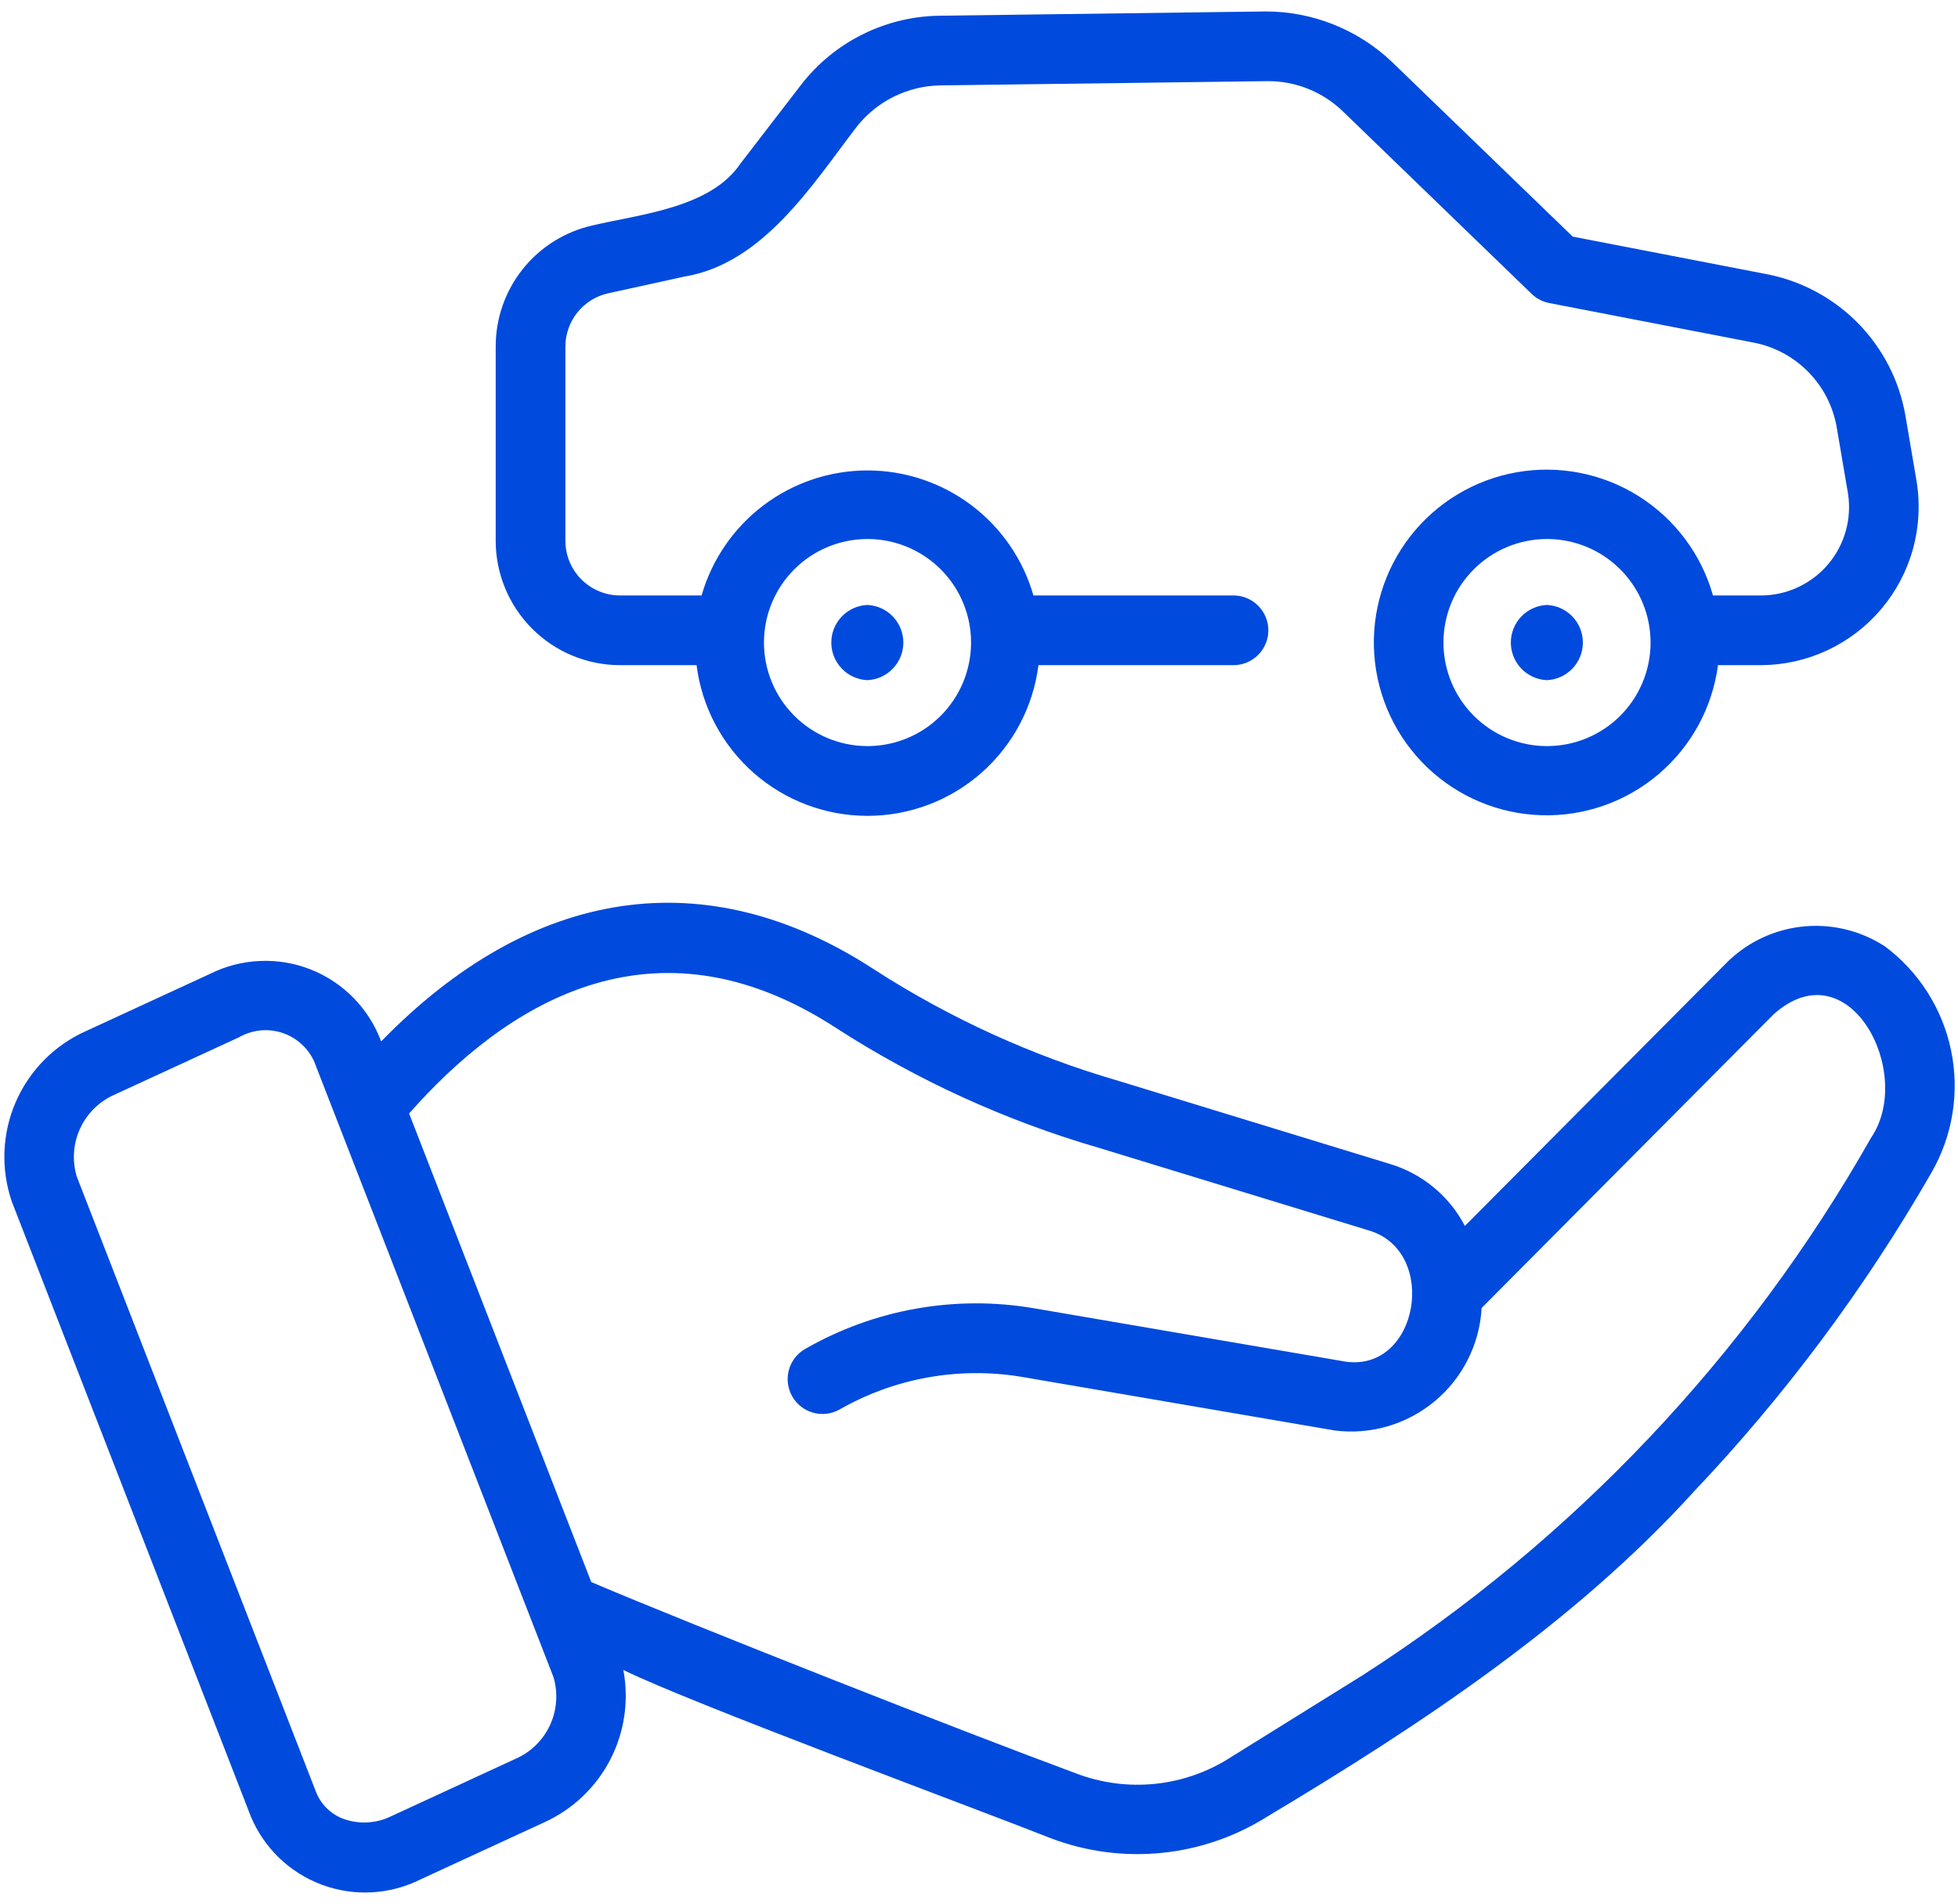
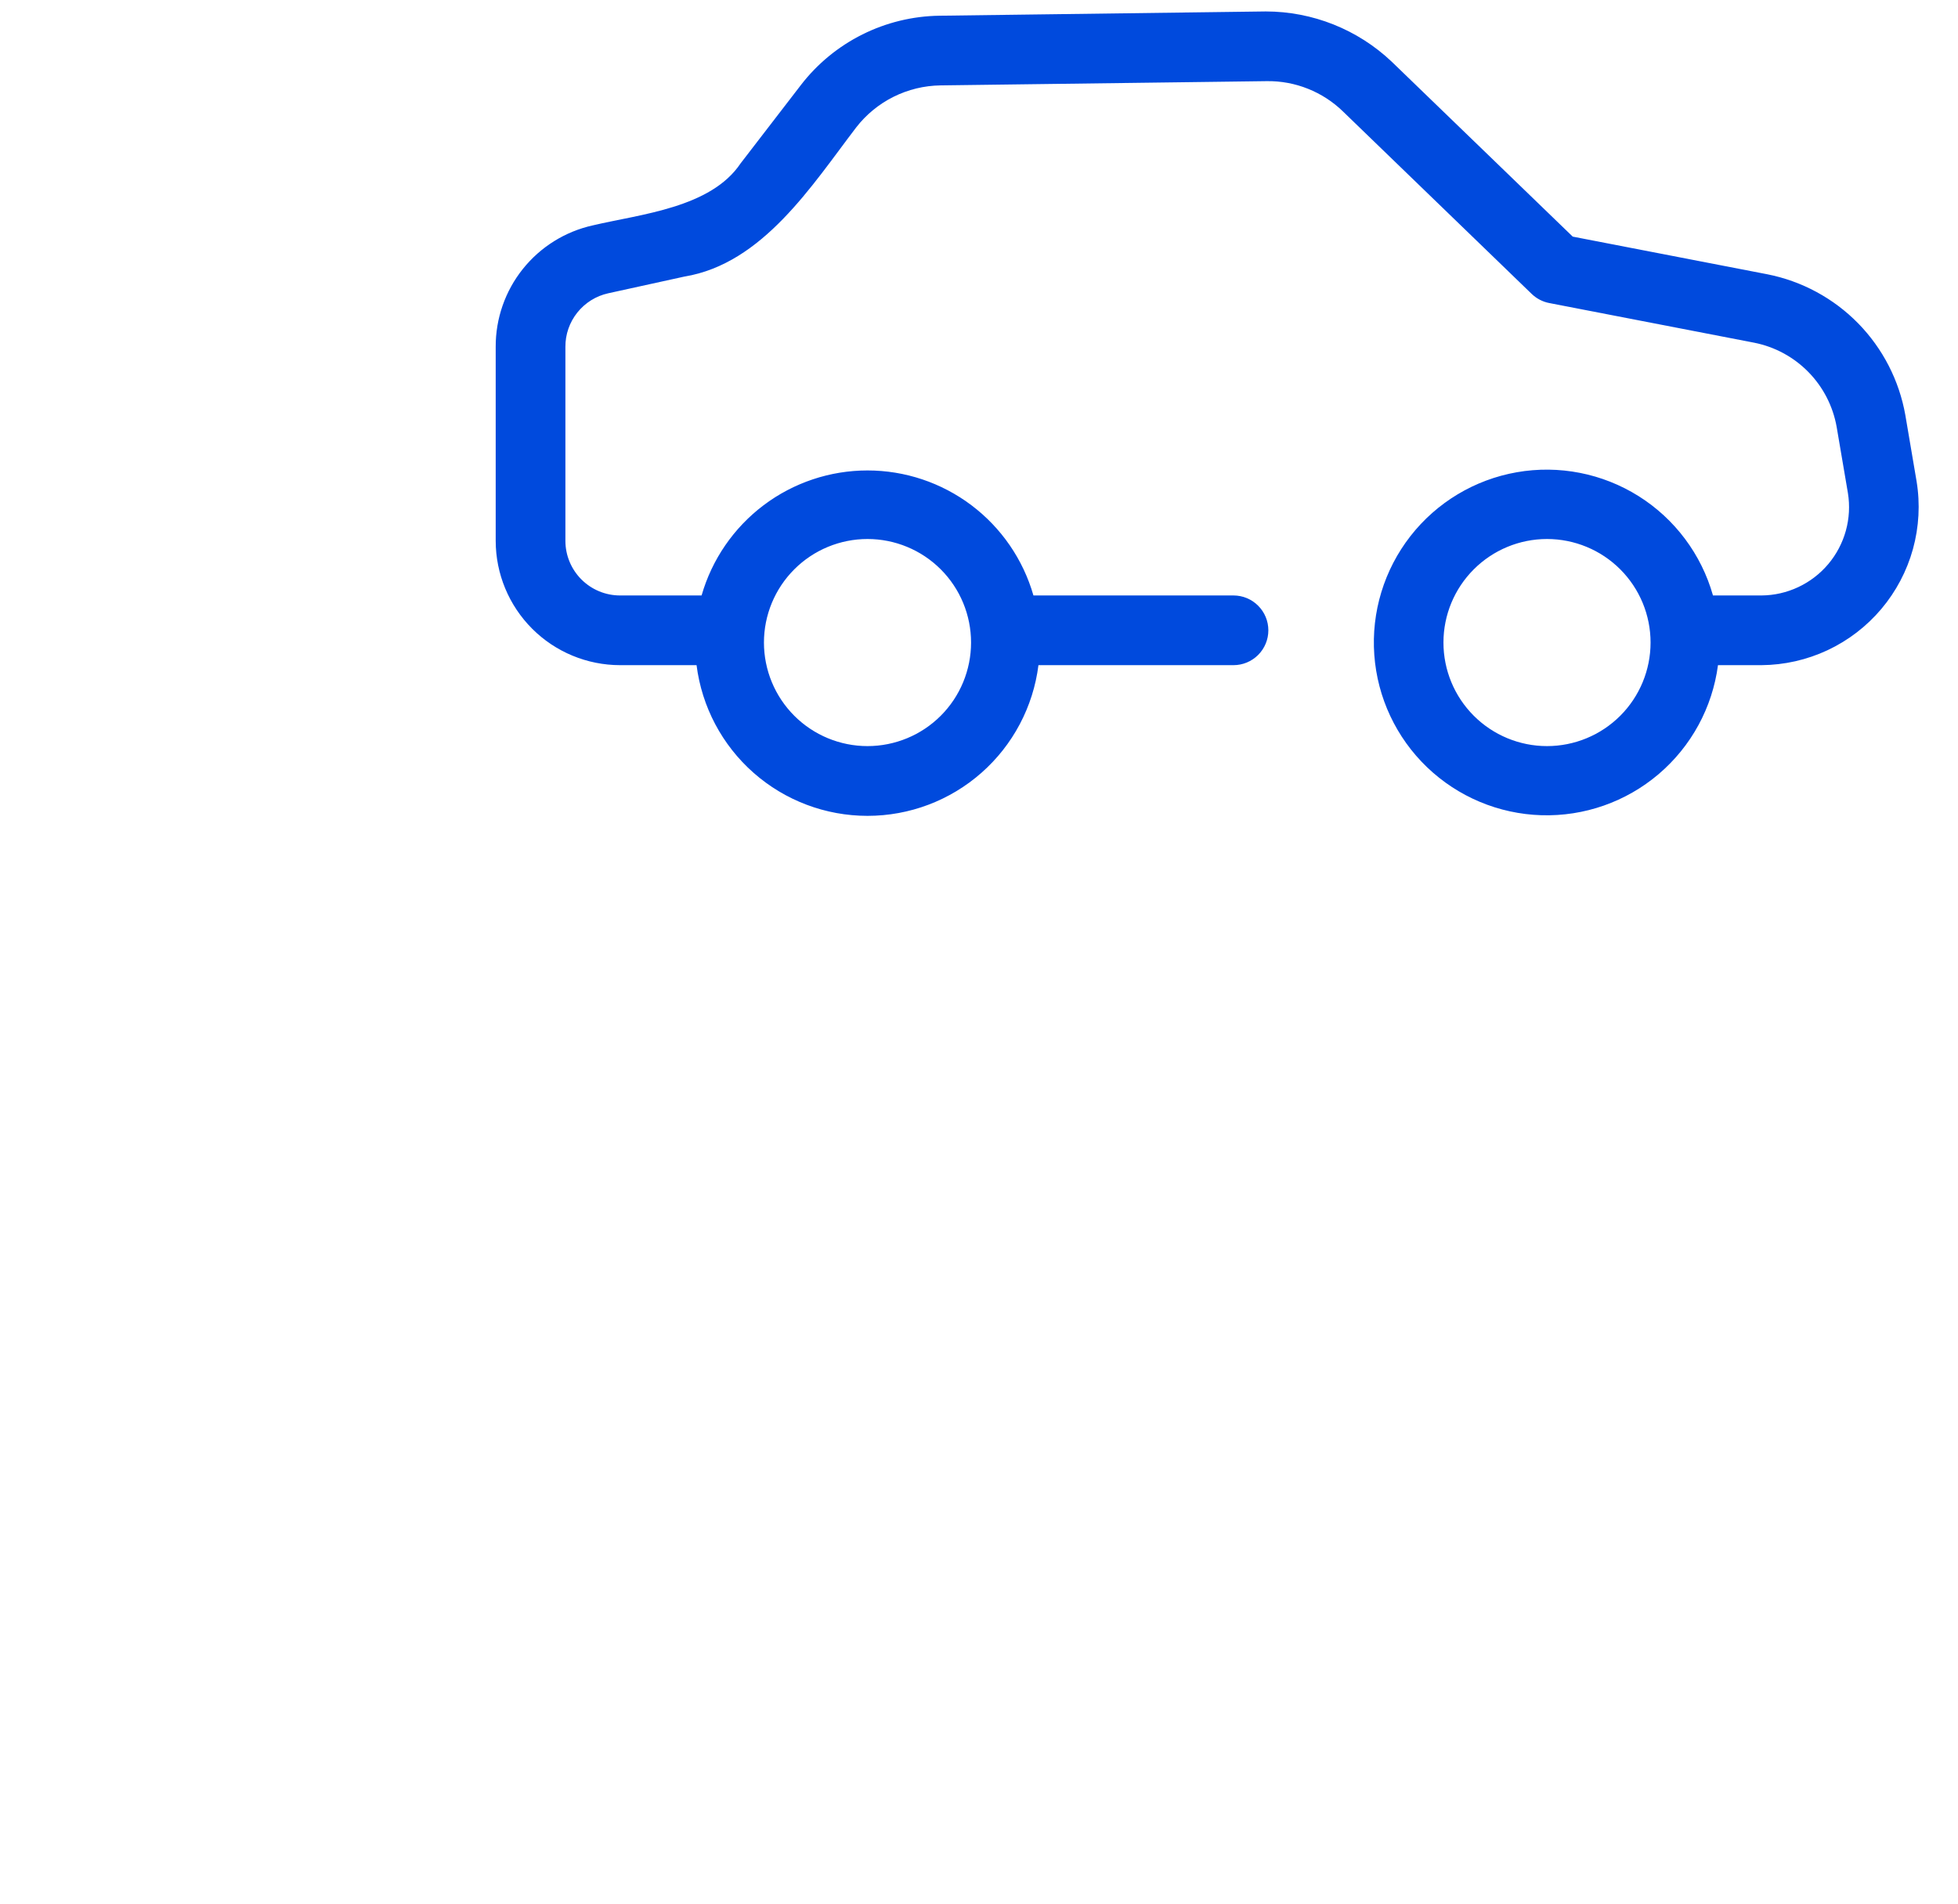
<svg xmlns="http://www.w3.org/2000/svg" width="72" height="70" viewBox="0 0 72 70" fill="none">
  <path d="M64.772 24.459H63.174C62.968 26.019 62.19 27.447 60.991 28.466C59.792 29.486 58.257 30.024 56.684 29.977C55.111 29.93 53.612 29.301 52.476 28.212C51.34 27.122 50.649 25.651 50.536 24.081C50.423 22.511 50.896 20.956 51.864 19.715C52.832 18.474 54.226 17.637 55.776 17.365C57.326 17.093 58.922 17.406 60.255 18.243C61.587 19.08 62.562 20.382 62.99 21.896H64.772C65.24 21.893 65.702 21.788 66.126 21.589C66.55 21.39 66.926 21.102 67.228 20.744C67.53 20.386 67.751 19.967 67.876 19.516C68.001 19.065 68.027 18.592 67.952 18.13L67.538 15.699C67.403 14.937 67.041 14.233 66.499 13.68C65.957 13.127 65.261 12.751 64.502 12.601L56.973 11.144C56.729 11.098 56.504 10.981 56.325 10.809L49.391 4.105C49.019 3.742 48.578 3.456 48.096 3.264C47.613 3.071 47.097 2.976 46.577 2.984L34.583 3.14C33.983 3.149 33.393 3.292 32.856 3.56C32.32 3.827 31.85 4.213 31.483 4.687C29.86 6.81 28.049 9.696 25.167 10.17L22.364 10.785C21.916 10.884 21.516 11.134 21.23 11.492C20.944 11.85 20.788 12.295 20.791 12.753V19.886C20.791 20.419 21.003 20.93 21.38 21.307C21.757 21.684 22.268 21.896 22.801 21.896H25.799C26.179 20.572 26.98 19.407 28.081 18.577C29.181 17.748 30.522 17.299 31.9 17.299C33.279 17.299 34.619 17.748 35.72 18.577C36.821 19.407 37.622 20.572 38.002 21.896H45.358C45.698 21.896 46.024 22.031 46.264 22.272C46.505 22.512 46.64 22.838 46.64 23.178C46.64 23.517 46.505 23.843 46.264 24.084C46.024 24.324 45.698 24.459 45.358 24.459H38.186C37.993 25.99 37.248 27.397 36.09 28.417C34.933 29.438 33.443 30 31.9 30C30.358 30 28.868 29.438 27.71 28.417C26.553 27.397 25.808 25.99 25.614 24.459H22.801C21.589 24.458 20.426 23.976 19.569 23.119C18.712 22.262 18.229 21.1 18.228 19.887V12.753C18.224 11.712 18.577 10.701 19.228 9.888C19.879 9.075 20.788 8.51 21.805 8.286C23.568 7.871 26.136 7.643 27.233 6.008L29.456 3.12C30.058 2.341 30.829 1.708 31.71 1.268C32.591 0.828 33.56 0.592 34.545 0.578L46.544 0.421C48.266 0.422 49.923 1.082 51.174 2.266L57.833 8.701L64.99 10.086C66.259 10.337 67.423 10.966 68.329 11.89C69.234 12.815 69.839 13.992 70.064 15.266L70.477 17.698C70.613 18.527 70.567 19.377 70.344 20.187C70.12 20.997 69.723 21.749 69.181 22.392C68.639 23.034 67.964 23.552 67.203 23.909C66.442 24.265 65.613 24.453 64.772 24.459ZM56.887 19.82C55.877 19.82 54.909 20.221 54.195 20.935C53.48 21.649 53.079 22.617 53.079 23.627C53.079 24.637 53.48 25.606 54.195 26.32C54.909 27.034 55.877 27.435 56.887 27.435C57.897 27.435 58.866 27.034 59.58 26.32C60.294 25.606 60.695 24.637 60.695 23.627C60.695 22.617 60.294 21.649 59.58 20.935C58.866 20.221 57.897 19.82 56.887 19.82ZM31.9 27.435C32.91 27.435 33.879 27.034 34.593 26.32C35.307 25.606 35.708 24.637 35.708 23.627C35.708 22.617 35.307 21.649 34.593 20.935C33.879 20.221 32.91 19.82 31.9 19.82C30.89 19.82 29.922 20.221 29.208 20.935C28.494 21.649 28.092 22.617 28.092 23.627C28.092 24.637 28.494 25.606 29.208 26.32C29.922 27.034 30.89 27.435 31.9 27.435Z" fill="#004ADD" />
-   <path d="M31.893 25.01C32.25 24.995 32.587 24.842 32.833 24.585C33.08 24.327 33.218 23.984 33.218 23.628C33.218 23.271 33.08 22.928 32.833 22.67C32.587 22.413 32.25 22.261 31.893 22.245C31.537 22.261 31.2 22.413 30.954 22.67C30.707 22.928 30.569 23.271 30.569 23.628C30.569 23.984 30.707 24.327 30.954 24.585C31.2 24.842 31.537 24.995 31.893 25.01ZM56.882 22.245C56.525 22.261 56.189 22.413 55.942 22.67C55.695 22.928 55.557 23.271 55.557 23.628C55.557 23.984 55.695 24.327 55.942 24.585C56.189 24.842 56.525 24.995 56.882 25.01C57.238 24.995 57.575 24.842 57.821 24.585C58.068 24.327 58.206 23.984 58.206 23.628C58.206 23.271 58.068 22.928 57.821 22.67C57.575 22.413 57.238 22.261 56.882 22.245ZM69.289 34.785C68.38 34.2 67.296 33.95 66.222 34.078C65.148 34.206 64.153 34.704 63.407 35.487L53.867 45.08C53.584 44.536 53.194 44.055 52.722 43.664C52.251 43.273 51.705 42.98 51.119 42.803L41.138 39.748C37.967 38.828 34.946 37.452 32.169 35.665C25.995 31.621 19.583 32.577 14.016 38.295C13.794 37.697 13.448 37.152 13.002 36.696C12.555 36.24 12.017 35.883 11.423 35.648C10.829 35.414 10.193 35.307 9.555 35.336C8.917 35.364 8.292 35.526 7.721 35.811L3.158 37.916C2.003 38.432 1.083 39.362 0.579 40.522C0.076 41.682 0.024 42.989 0.435 44.185L9.226 66.799C9.466 67.374 9.823 67.892 10.272 68.323C10.721 68.754 11.254 69.088 11.838 69.305C12.421 69.522 13.043 69.617 13.665 69.584C14.287 69.551 14.895 69.391 15.453 69.113L20.017 67.008C21.059 66.534 21.911 65.725 22.438 64.709C22.964 63.694 23.135 62.531 22.922 61.407C25.339 62.602 35.953 66.529 38.641 67.595C39.945 68.09 41.346 68.273 42.734 68.132C44.122 67.99 45.457 67.526 46.634 66.778C52.178 63.462 57.896 59.69 62.278 54.858C65.648 51.307 68.583 47.367 71.022 43.122C71.807 41.762 72.064 40.161 71.745 38.623C71.426 37.086 70.553 35.719 69.292 34.783L69.289 34.785ZM18.943 64.681L14.379 66.788C14.104 66.922 13.804 66.998 13.499 67.013C13.193 67.028 12.888 66.98 12.602 66.872C12.376 66.784 12.172 66.649 12.001 66.477C11.831 66.305 11.699 66.099 11.613 65.873L2.821 43.259C2.646 42.671 2.692 42.039 2.952 41.484C3.212 40.928 3.667 40.487 4.23 40.244L8.794 38.14C9.032 38.004 9.297 37.919 9.57 37.891C9.844 37.863 10.12 37.894 10.381 37.98C10.642 38.066 10.882 38.206 11.085 38.391C11.289 38.575 11.451 38.801 11.561 39.053L20.352 61.669C20.527 62.257 20.48 62.888 20.221 63.444C19.961 63.999 19.506 64.439 18.943 64.681ZM68.8 41.843C64.259 49.852 57.838 56.637 50.091 61.611L45.277 64.605C44.439 65.15 43.483 65.488 42.488 65.593C41.493 65.697 40.488 65.564 39.554 65.205C35.48 63.7 25.588 59.81 21.742 58.175L15.044 40.945C18.471 37.054 23.938 33.359 30.761 37.81C33.742 39.731 36.986 41.211 40.392 42.203L50.383 45.26C52.897 46.053 52.164 50.439 49.488 50.071L37.987 48.101C35.1 47.616 32.135 48.149 29.598 49.608C29.308 49.777 29.096 50.054 29.008 50.379C28.921 50.703 28.964 51.049 29.129 51.342C29.294 51.635 29.568 51.851 29.891 51.944C30.213 52.037 30.56 52 30.856 51.839C32.882 50.674 35.25 50.246 37.557 50.627L49.076 52.6C49.731 52.684 50.396 52.631 51.03 52.446C51.664 52.26 52.252 51.947 52.76 51.524C53.267 51.102 53.682 50.579 53.978 49.989C54.275 49.399 54.447 48.755 54.483 48.096L65.22 37.298C67.994 34.817 70.422 39.463 68.8 41.843Z" fill="#004ADD" />
</svg>